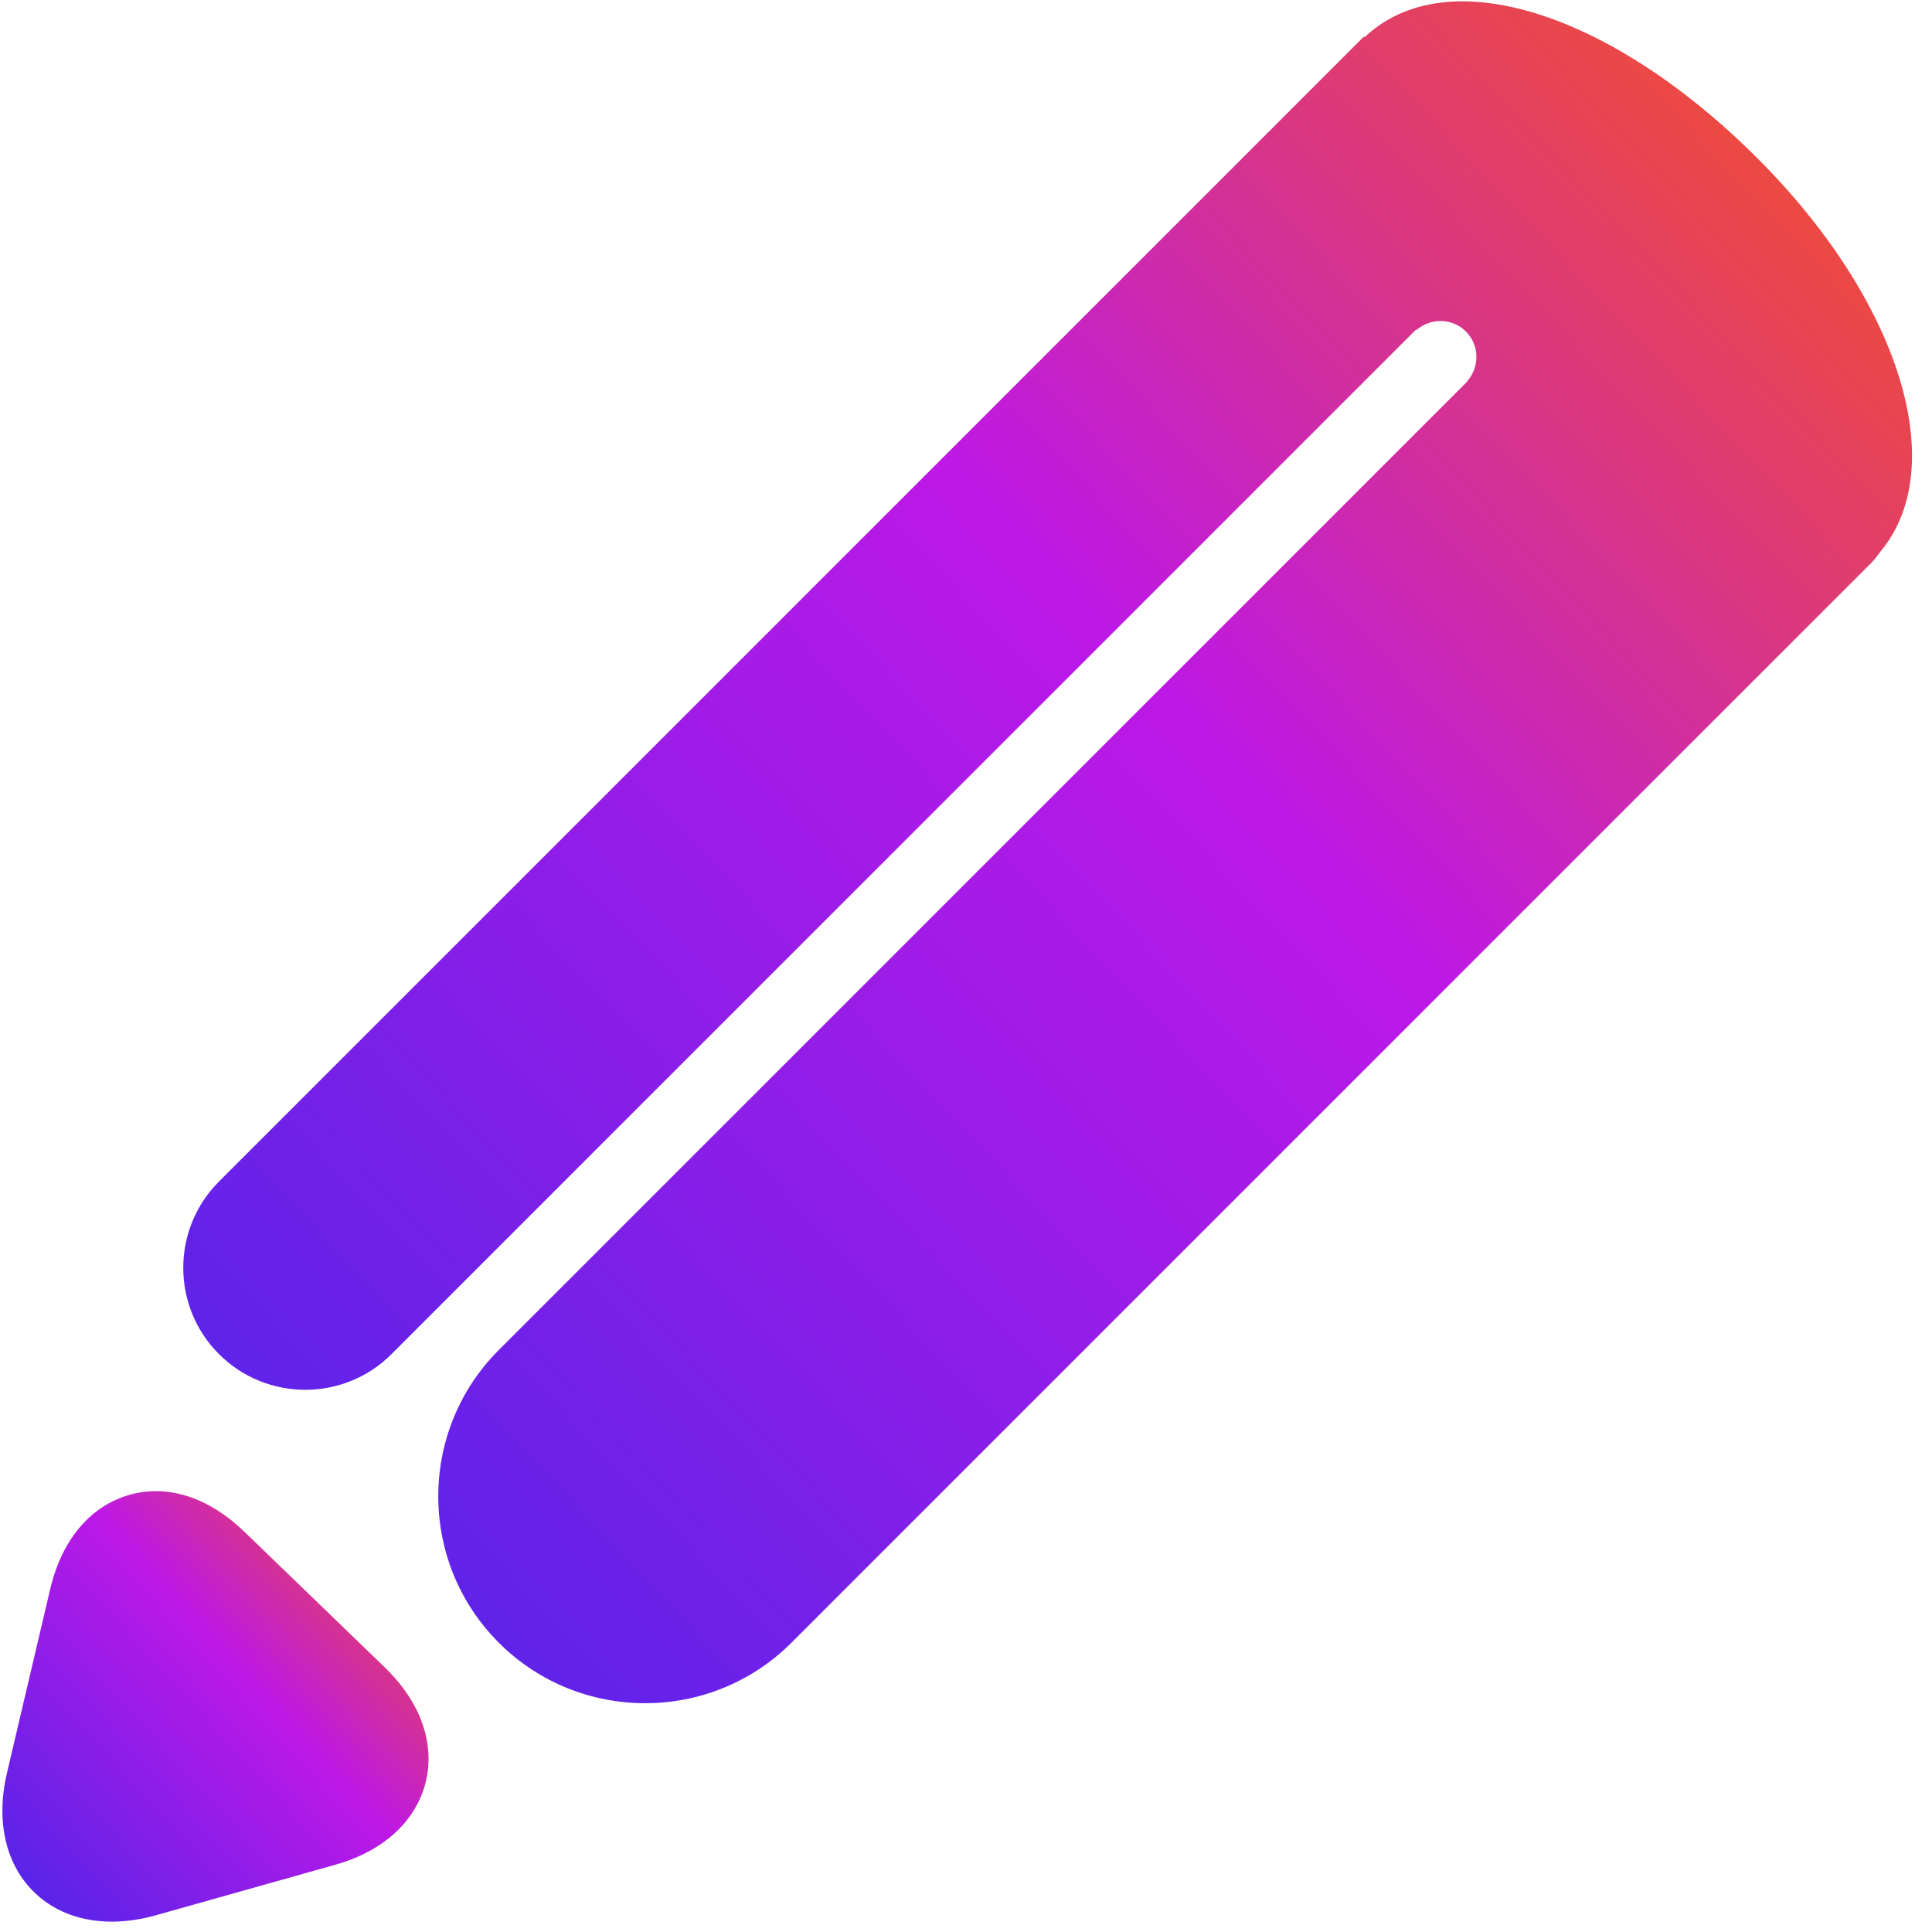
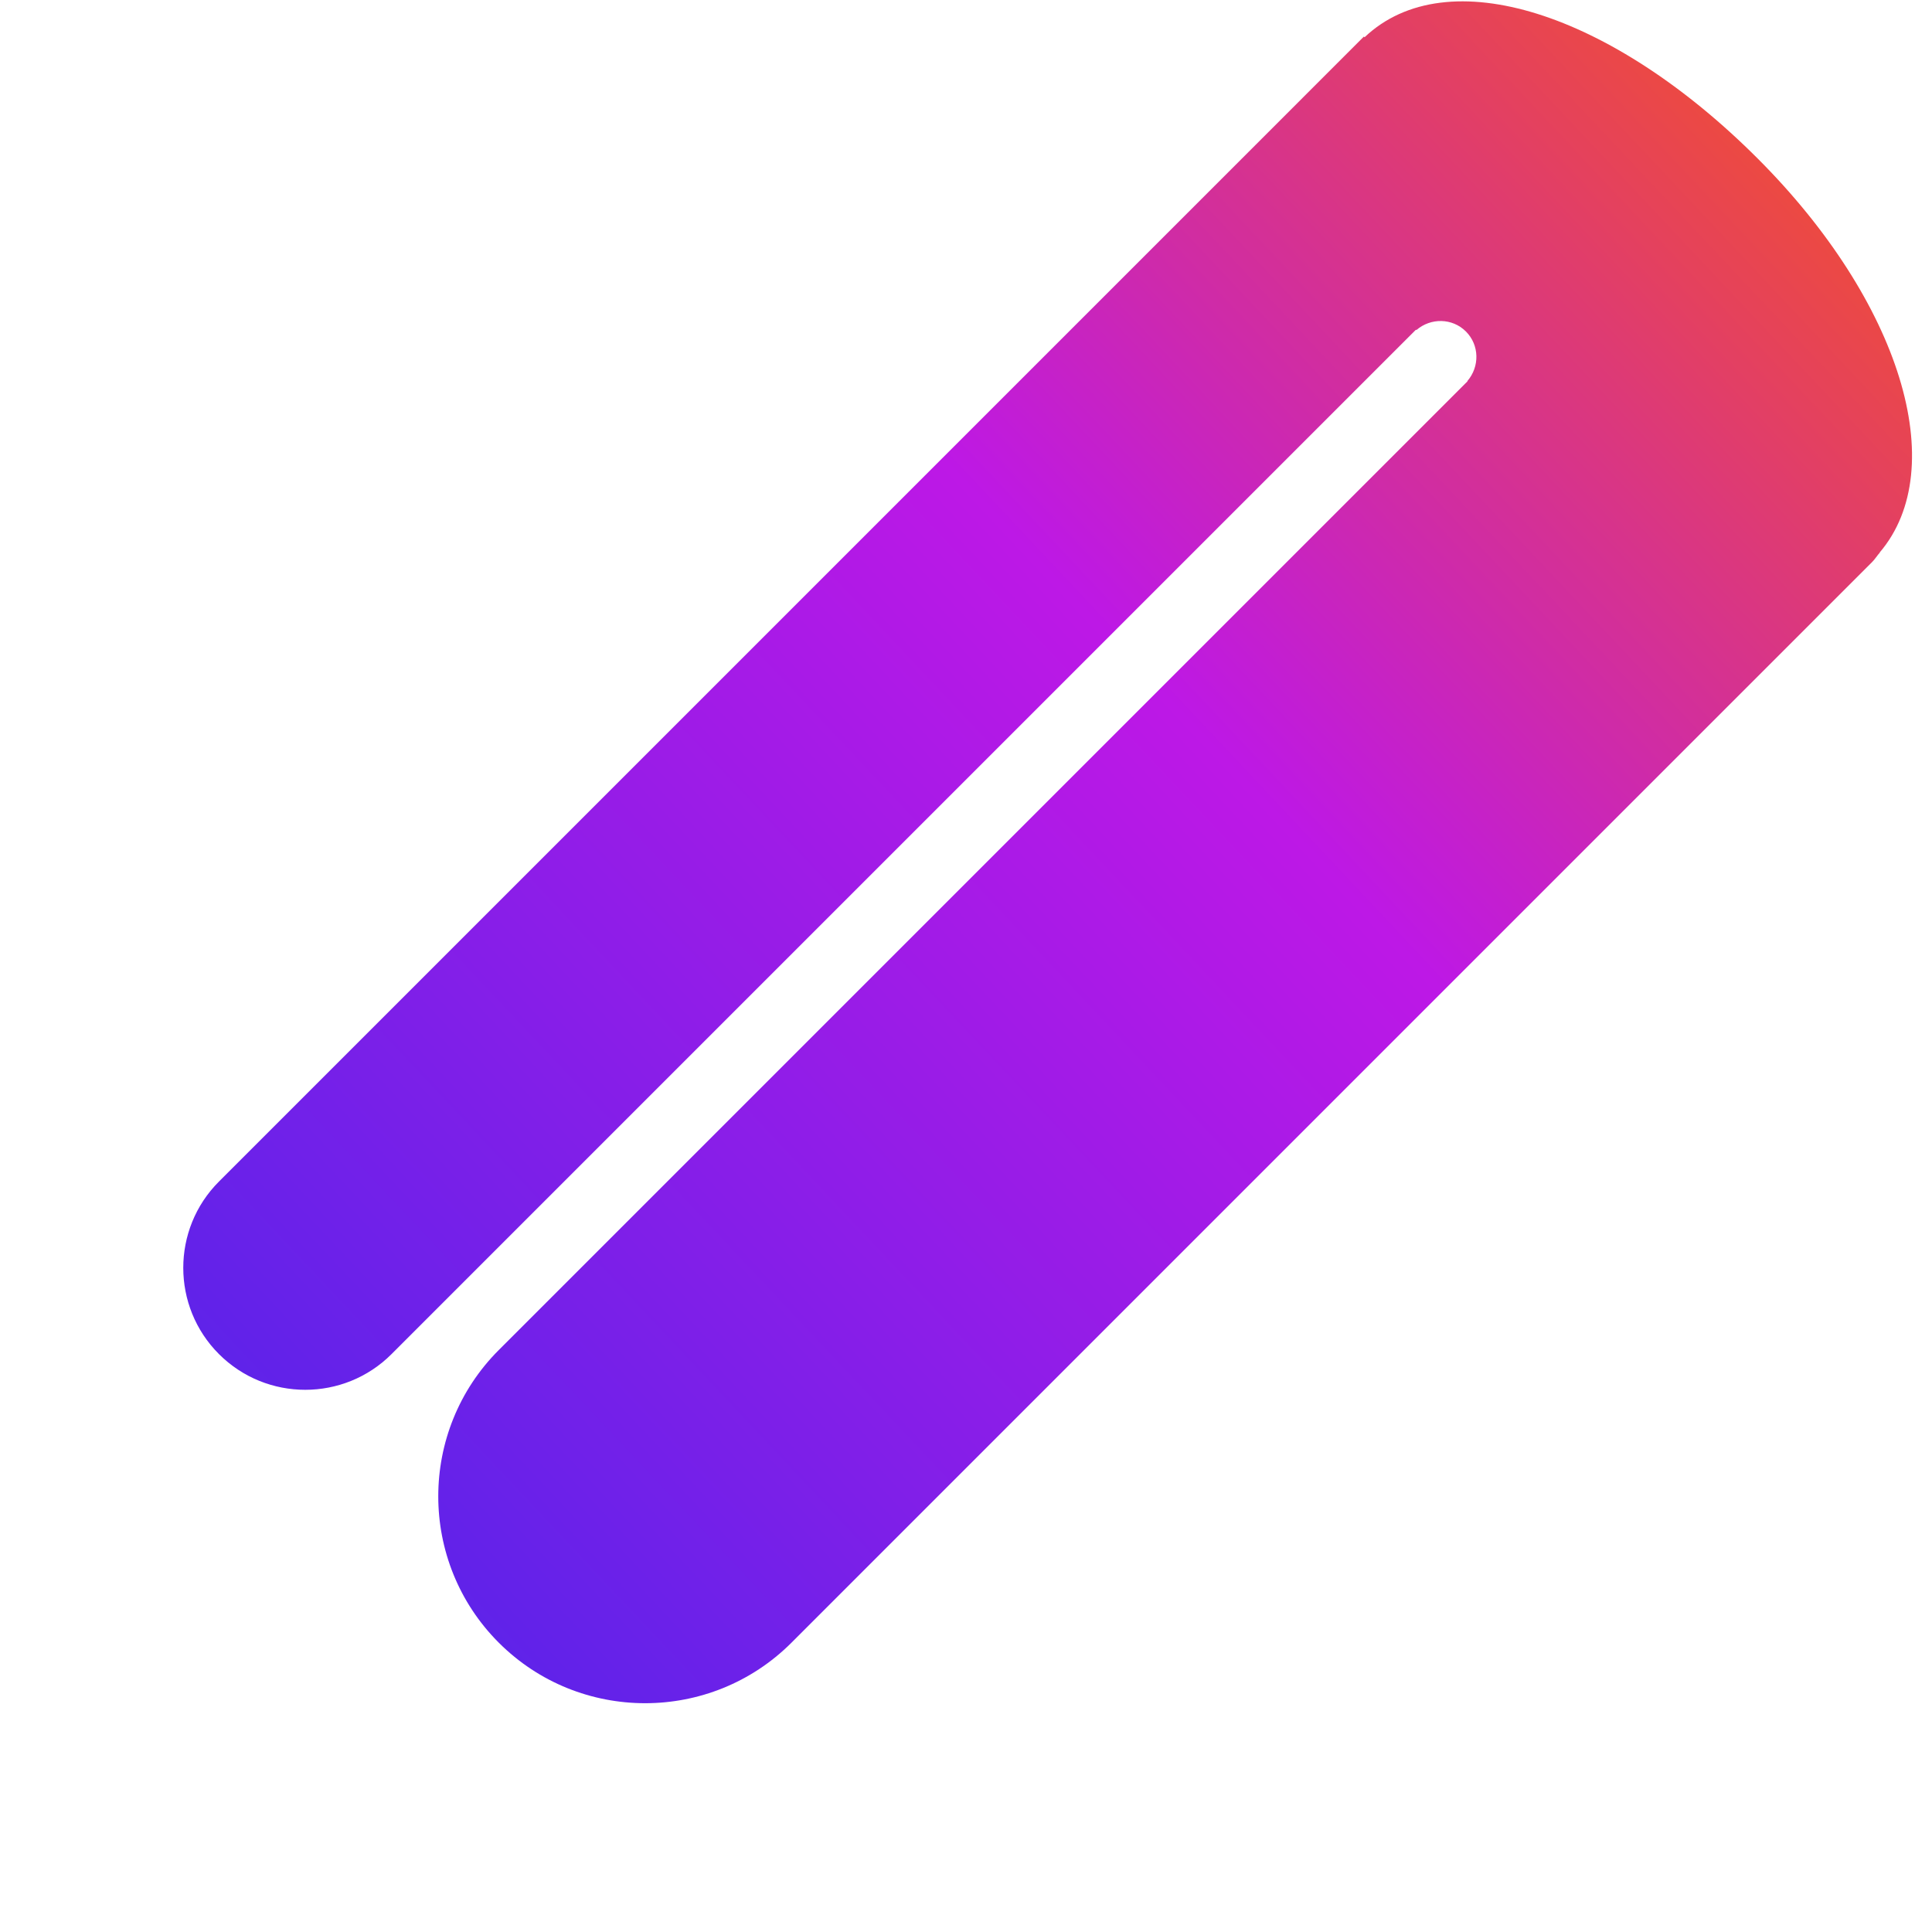
<svg xmlns="http://www.w3.org/2000/svg" width="50px" height="50px" viewBox="0 0 50 50" version="1.1">
  <title>noun_Pencil_3599</title>
  <defs>
    <linearGradient x1="2.84%" y1="100%" x2="102.459%" y2="4.853%" id="linearGradient-1">
      <stop stop-color="#4B25EA" offset="0%" />
      <stop stop-color="#BD18E6" offset="56.855%" />
      <stop stop-color="#FB590E" offset="100%" />
    </linearGradient>
    <linearGradient x1="1.879%" y1="98.457%" x2="103.528%" y2="6.246%" id="linearGradient-2">
      <stop stop-color="#4B25EA" offset="0%" />
      <stop stop-color="#BD18E6" offset="56.855%" />
      <stop stop-color="#FB590E" offset="100%" />
    </linearGradient>
  </defs>
  <g id="Page-1" stroke="none" stroke-width="1" fill="none" fill-rule="evenodd">
    <g id="Affiliate-page-2020" transform="translate(-1105, -3474)" fill-rule="nonzero">
      <g id="noun_Pencil_3599" transform="translate(1105, 3474)">
-         <path d="M10.317,47.345 C10.317,47.345 10.317,47.345 10.317,47.345 C9.899,47.763 9.343,48.072 8.665,48.263 L4.03,49.568 C2.793,49.916 1.652,49.705 0.901,48.986 C0.148,48.267 -0.114,47.136 0.18,45.885 L1.298,41.13 C1.472,40.393 1.784,39.794 2.227,39.351 C3.156,38.421 4.787,38.154 6.336,39.652 L9.954,43.148 C10.691,43.86 11.084,44.673 11.091,45.499 C11.097,46.185 10.822,46.841 10.317,47.345 Z" id="Path" fill="url(#linearGradient-1)" />
        <path d="M45.487,4.101 C41.71,0.323 37.446,-1.057 35.315,0.964 L35.298,0.946 L5.667,30.578 C4.435,31.809 4.435,33.814 5.667,35.044 C6.898,36.276 8.902,36.276 10.133,35.044 L36.645,8.532 L36.656,8.542 C37.026,8.221 37.586,8.227 37.938,8.579 C38.29,8.931 38.296,9.491 37.975,9.862 L37.98,9.867 L12.909,34.938 C10.82,37.027 10.82,40.424 12.909,42.513 C14.998,44.601 18.394,44.601 20.483,42.513 L48.448,14.548 C48.525,14.471 48.578,14.381 48.651,14.299 L48.648,14.296 C50.502,12.117 49.191,7.804 45.487,4.101 Z" id="Path" fill="url(#linearGradient-2)" />
      </g>
    </g>
  </g>
</svg>